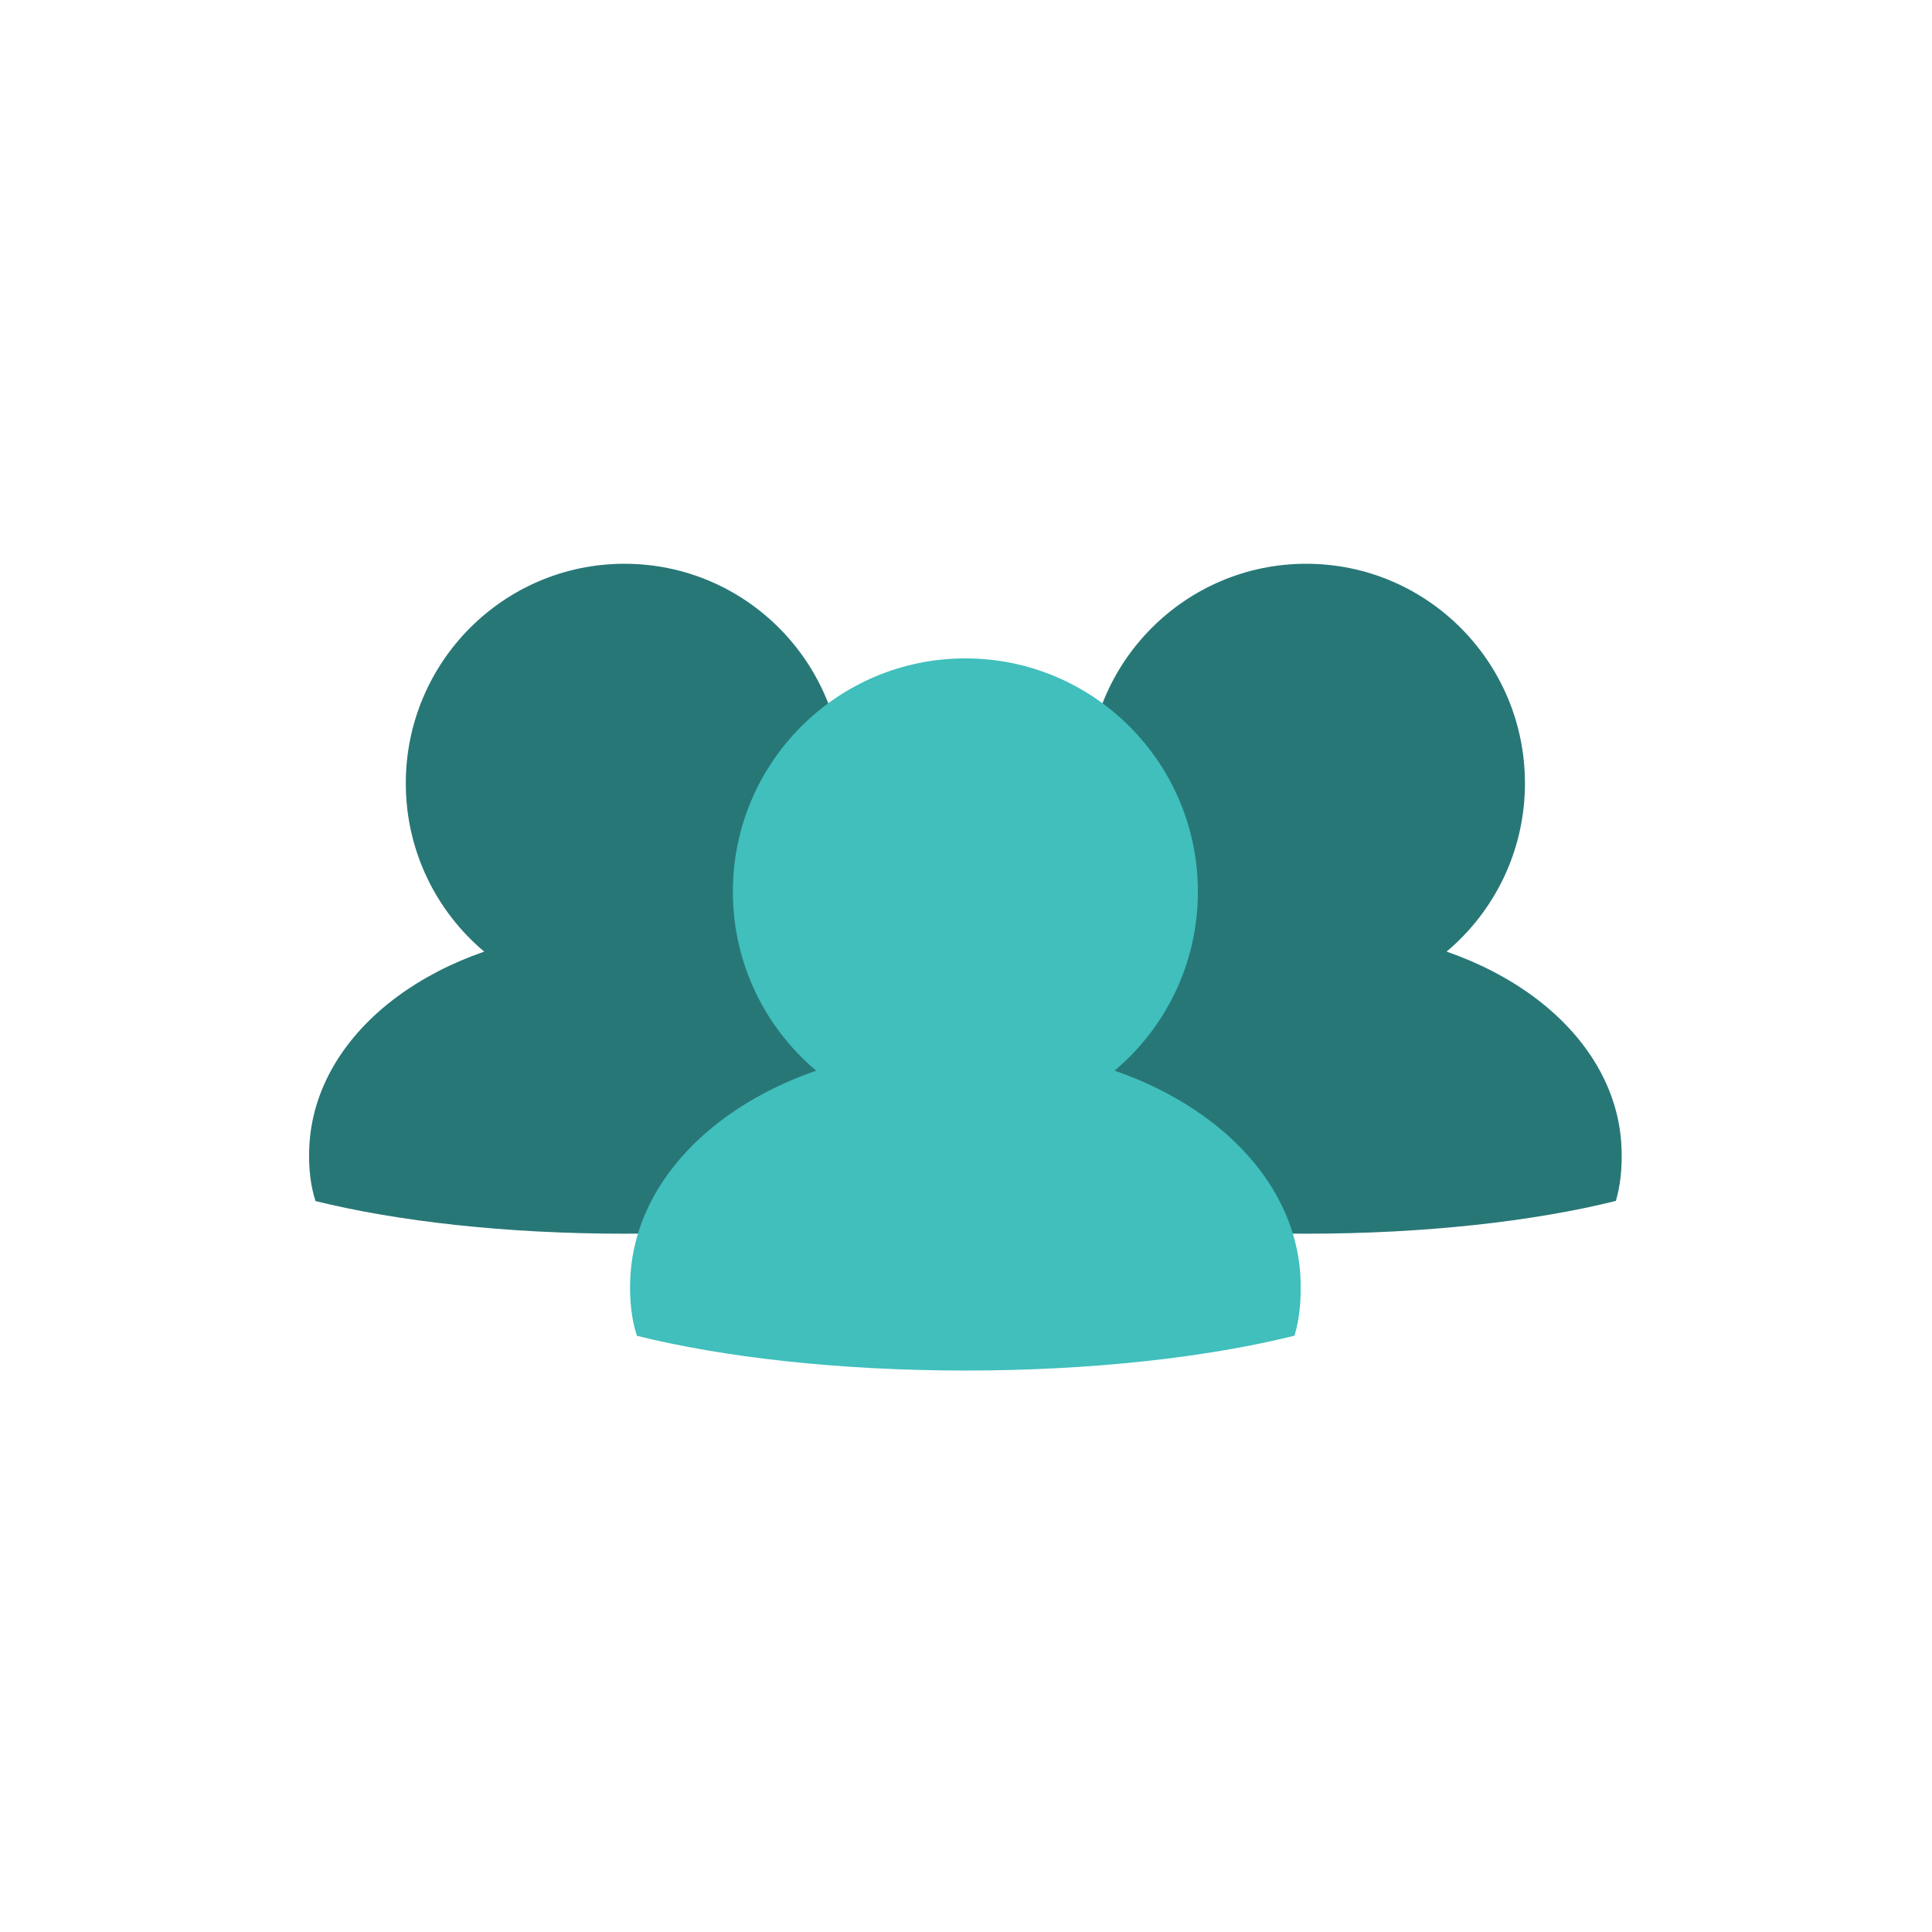
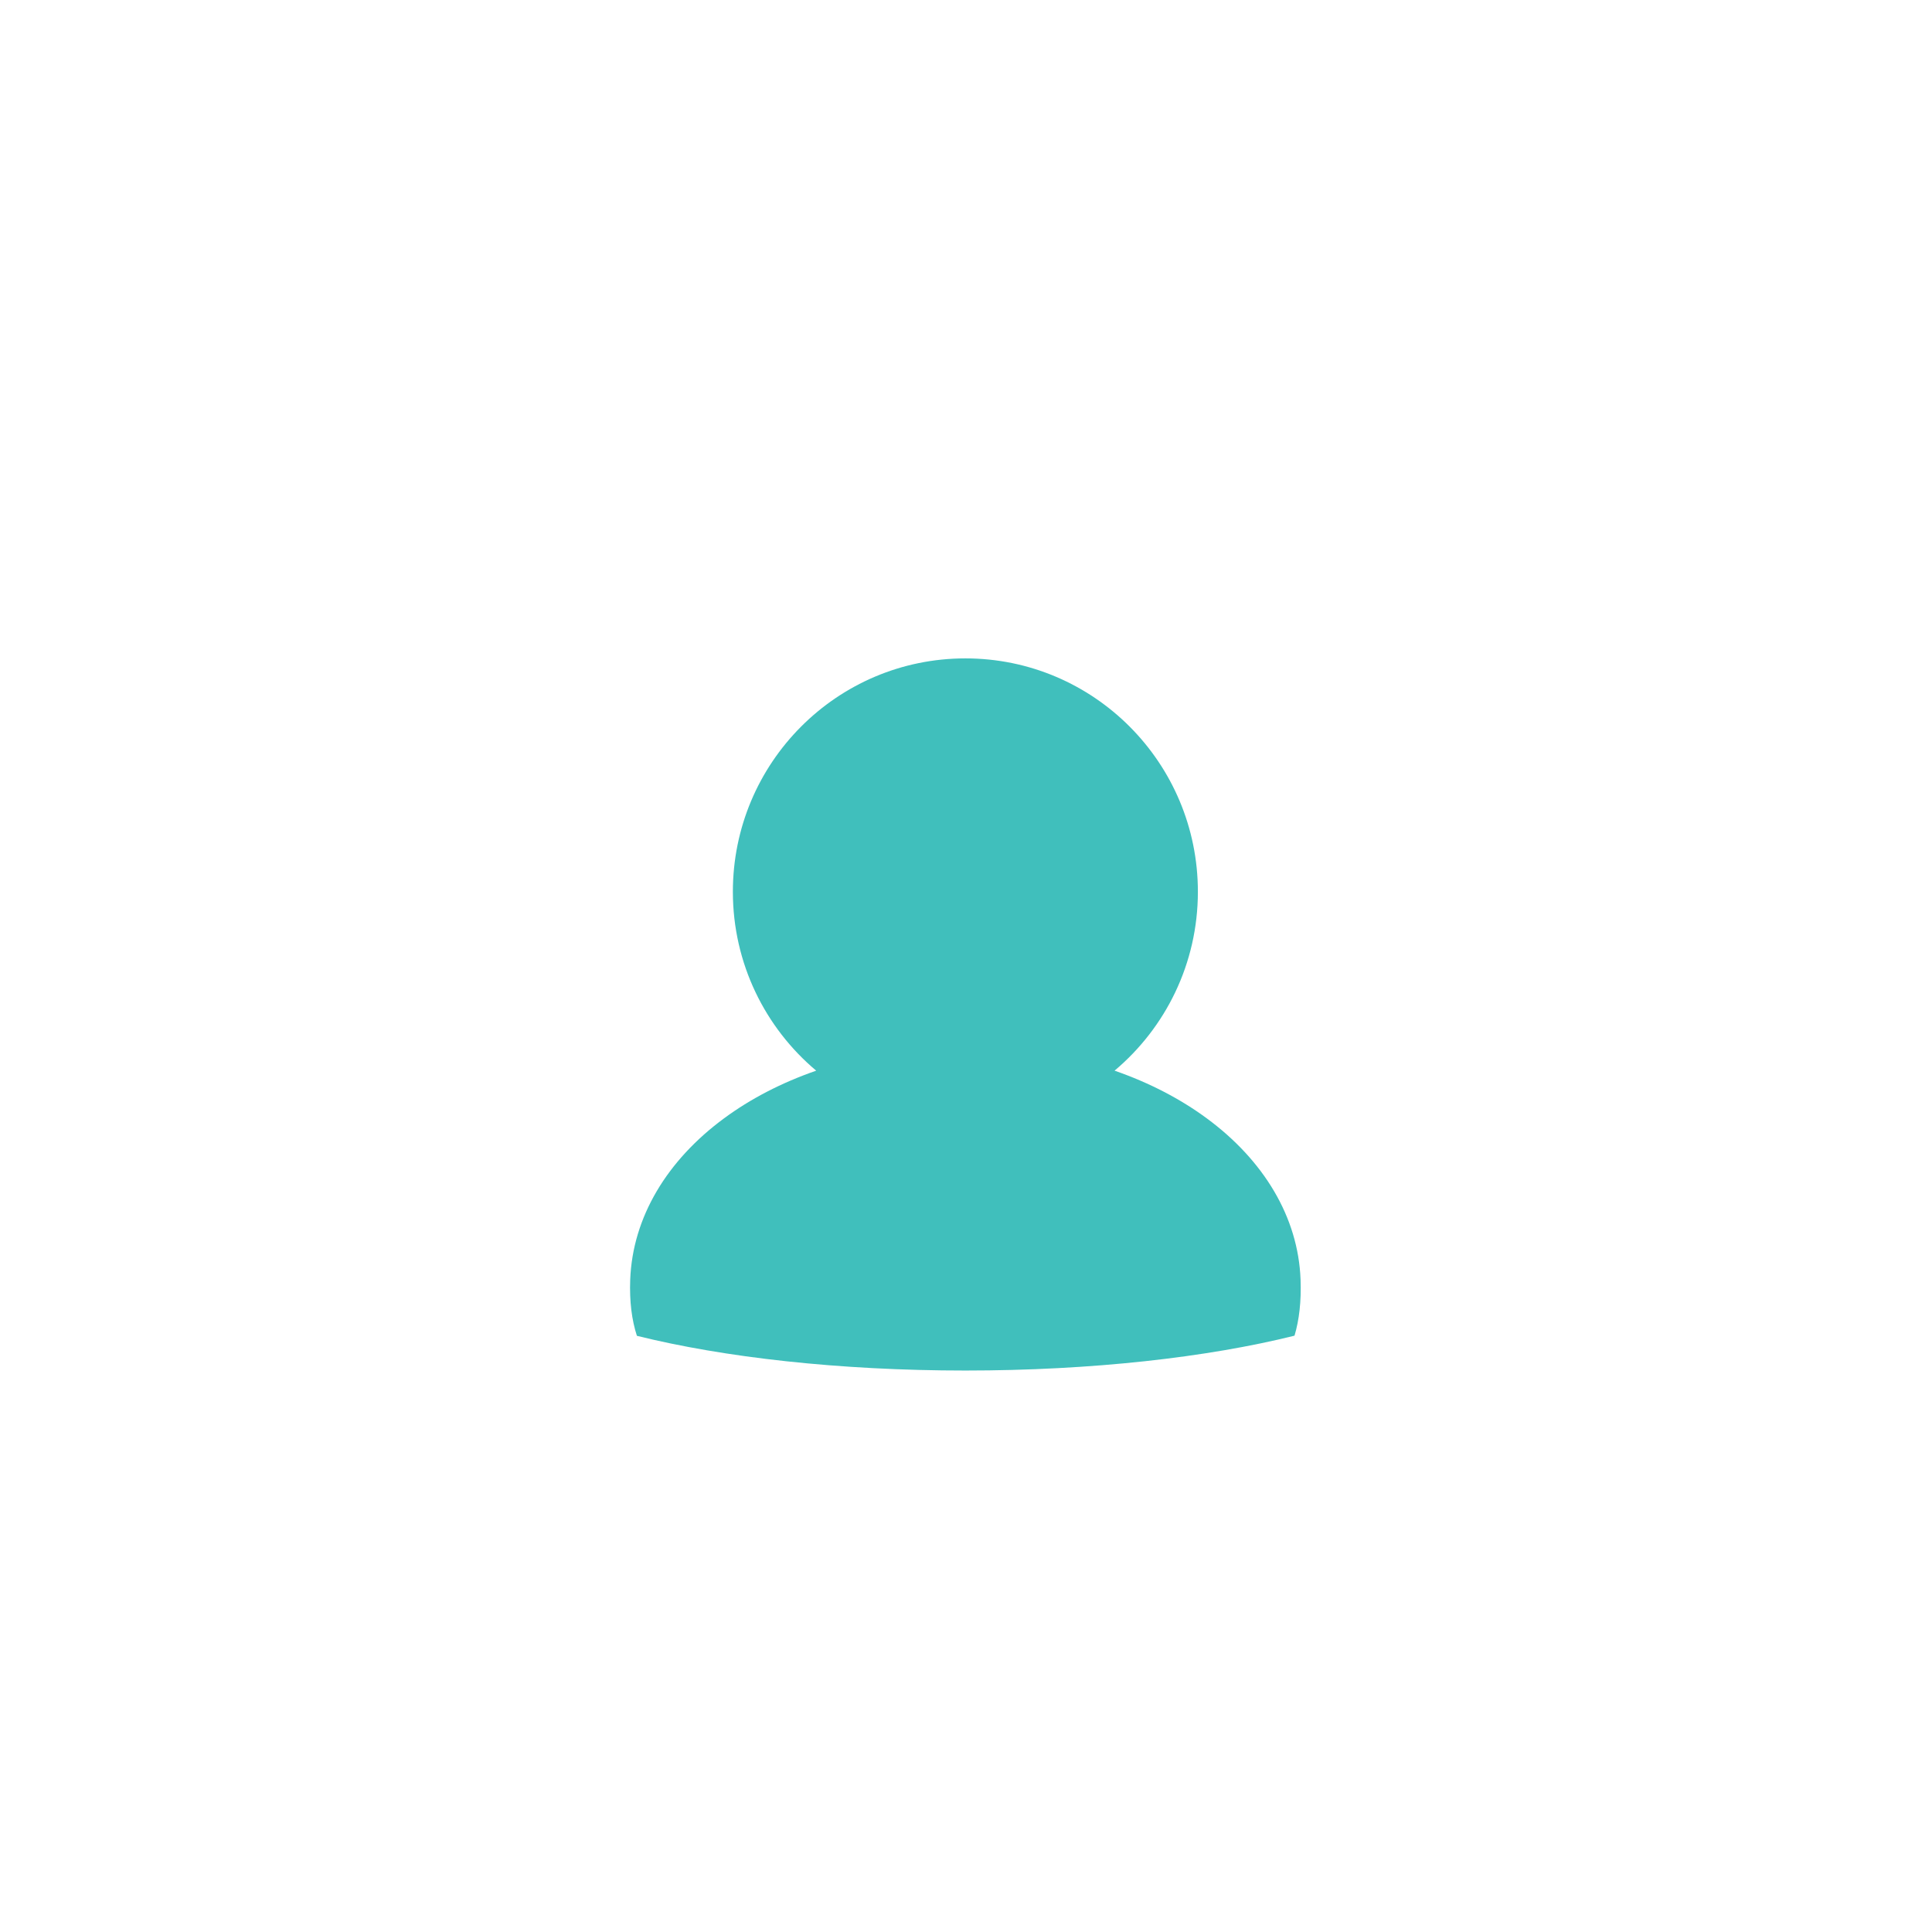
<svg xmlns="http://www.w3.org/2000/svg" width="500" zoomAndPan="magnify" viewBox="0 0 375 375" height="500" preserveAspectRatio="xMidYMid meet" version="1.0">
  <defs>
    <clipPath id="cfea7c5bd4">
      <path d="M 192 109.309 L 314.844 109.309 L 314.844 240 L 192 240 Z M 192 109.309 " clip-rule="nonzero" />
    </clipPath>
    <clipPath id="faf639a206">
-       <path d="M 59.844 109.309 L 183 109.309 L 183 240 L 59.844 240 Z M 59.844 109.309 " clip-rule="nonzero" />
-     </clipPath>
+       </clipPath>
    <clipPath id="2ae97eb9c3">
-       <path d="M 122 127 L 253 127 L 253 266.059 L 122 266.059 Z M 122 127 " clip-rule="nonzero" />
+       <path d="M 122 127 L 253 127 L 253 266.059 L 122 266.059 M 122 127 " clip-rule="nonzero" />
    </clipPath>
  </defs>
  <rect x="-37.5" width="450" fill="#ffffff" y="-37.5" height="450" fill-opacity="1" />
-   <rect x="-37.5" width="450" fill="#ffffff" y="-37.5" height="450" fill-opacity="1" />
-   <rect x="-37.5" width="450" fill="#ffffff" y="-37.5" height="450" fill-opacity="1" />
  <g clip-path="url(#cfea7c5bd4)">
-     <path fill="#287777" d="M 314.738 222.855 C 314.316 211.43 307.988 201.055 297.598 193.398 C 292.797 189.867 287.133 186.91 280.781 184.707 C 290.074 176.891 295.992 165.16 295.992 152.035 C 295.992 128.504 276.984 109.426 253.539 109.426 C 230.094 109.426 211.086 128.504 211.086 152.035 C 211.086 165.16 217.004 176.891 226.301 184.707 C 219.945 186.91 214.285 189.867 209.488 193.398 C 199.098 201.051 192.781 211.43 192.344 222.855 C 192.188 226.867 192.629 230.246 193.559 233.125 C 209.441 237.062 230.469 239.461 253.539 239.461 C 276.668 239.461 297.742 237.051 313.637 233.098 C 314.492 230.223 314.887 226.852 314.738 222.855 " fill-opacity="1" fill-rule="nonzero" />
-   </g>
+     </g>
  <g clip-path="url(#faf639a206)">
-     <path fill="#287777" d="M 182.418 222.855 C 181.996 211.43 175.672 201.055 165.277 193.398 C 160.477 189.867 154.812 186.91 148.461 184.707 C 157.758 176.891 163.672 165.16 163.672 152.035 C 163.672 128.504 144.664 109.426 121.219 109.426 C 97.773 109.426 78.766 128.504 78.766 152.035 C 78.766 165.16 84.684 176.891 93.98 184.707 C 87.625 186.91 81.965 189.867 77.168 193.398 C 66.777 201.051 60.457 211.43 60.023 222.855 C 59.867 226.867 60.309 230.246 61.242 233.125 C 77.121 237.062 98.152 239.461 121.219 239.461 C 144.348 239.461 165.426 237.051 181.32 233.098 C 182.172 230.223 182.566 226.852 182.418 222.855 " fill-opacity="1" fill-rule="nonzero" />
-   </g>
+     </g>
  <g clip-path="url(#2ae97eb9c3)">
    <path fill="#40bfbc" d="M 252.438 248.371 C 251.988 236.223 245.262 225.188 234.215 217.055 C 229.113 213.297 223.094 210.16 216.336 207.812 C 226.219 199.508 232.508 187.035 232.508 173.082 C 232.508 148.07 212.305 127.793 187.383 127.793 C 162.453 127.793 142.25 148.07 142.25 173.082 C 142.25 187.035 148.543 199.508 158.422 207.816 C 151.668 210.16 145.648 213.297 140.555 217.055 C 129.508 225.188 122.789 236.223 122.324 248.371 C 122.164 252.637 122.633 256.227 123.621 259.281 C 140.5 263.473 162.855 266.02 187.383 266.02 C 211.965 266.02 234.371 263.457 251.266 259.254 C 252.172 256.195 252.594 252.613 252.438 248.371 " fill-opacity="1" fill-rule="nonzero" />
  </g>
</svg>